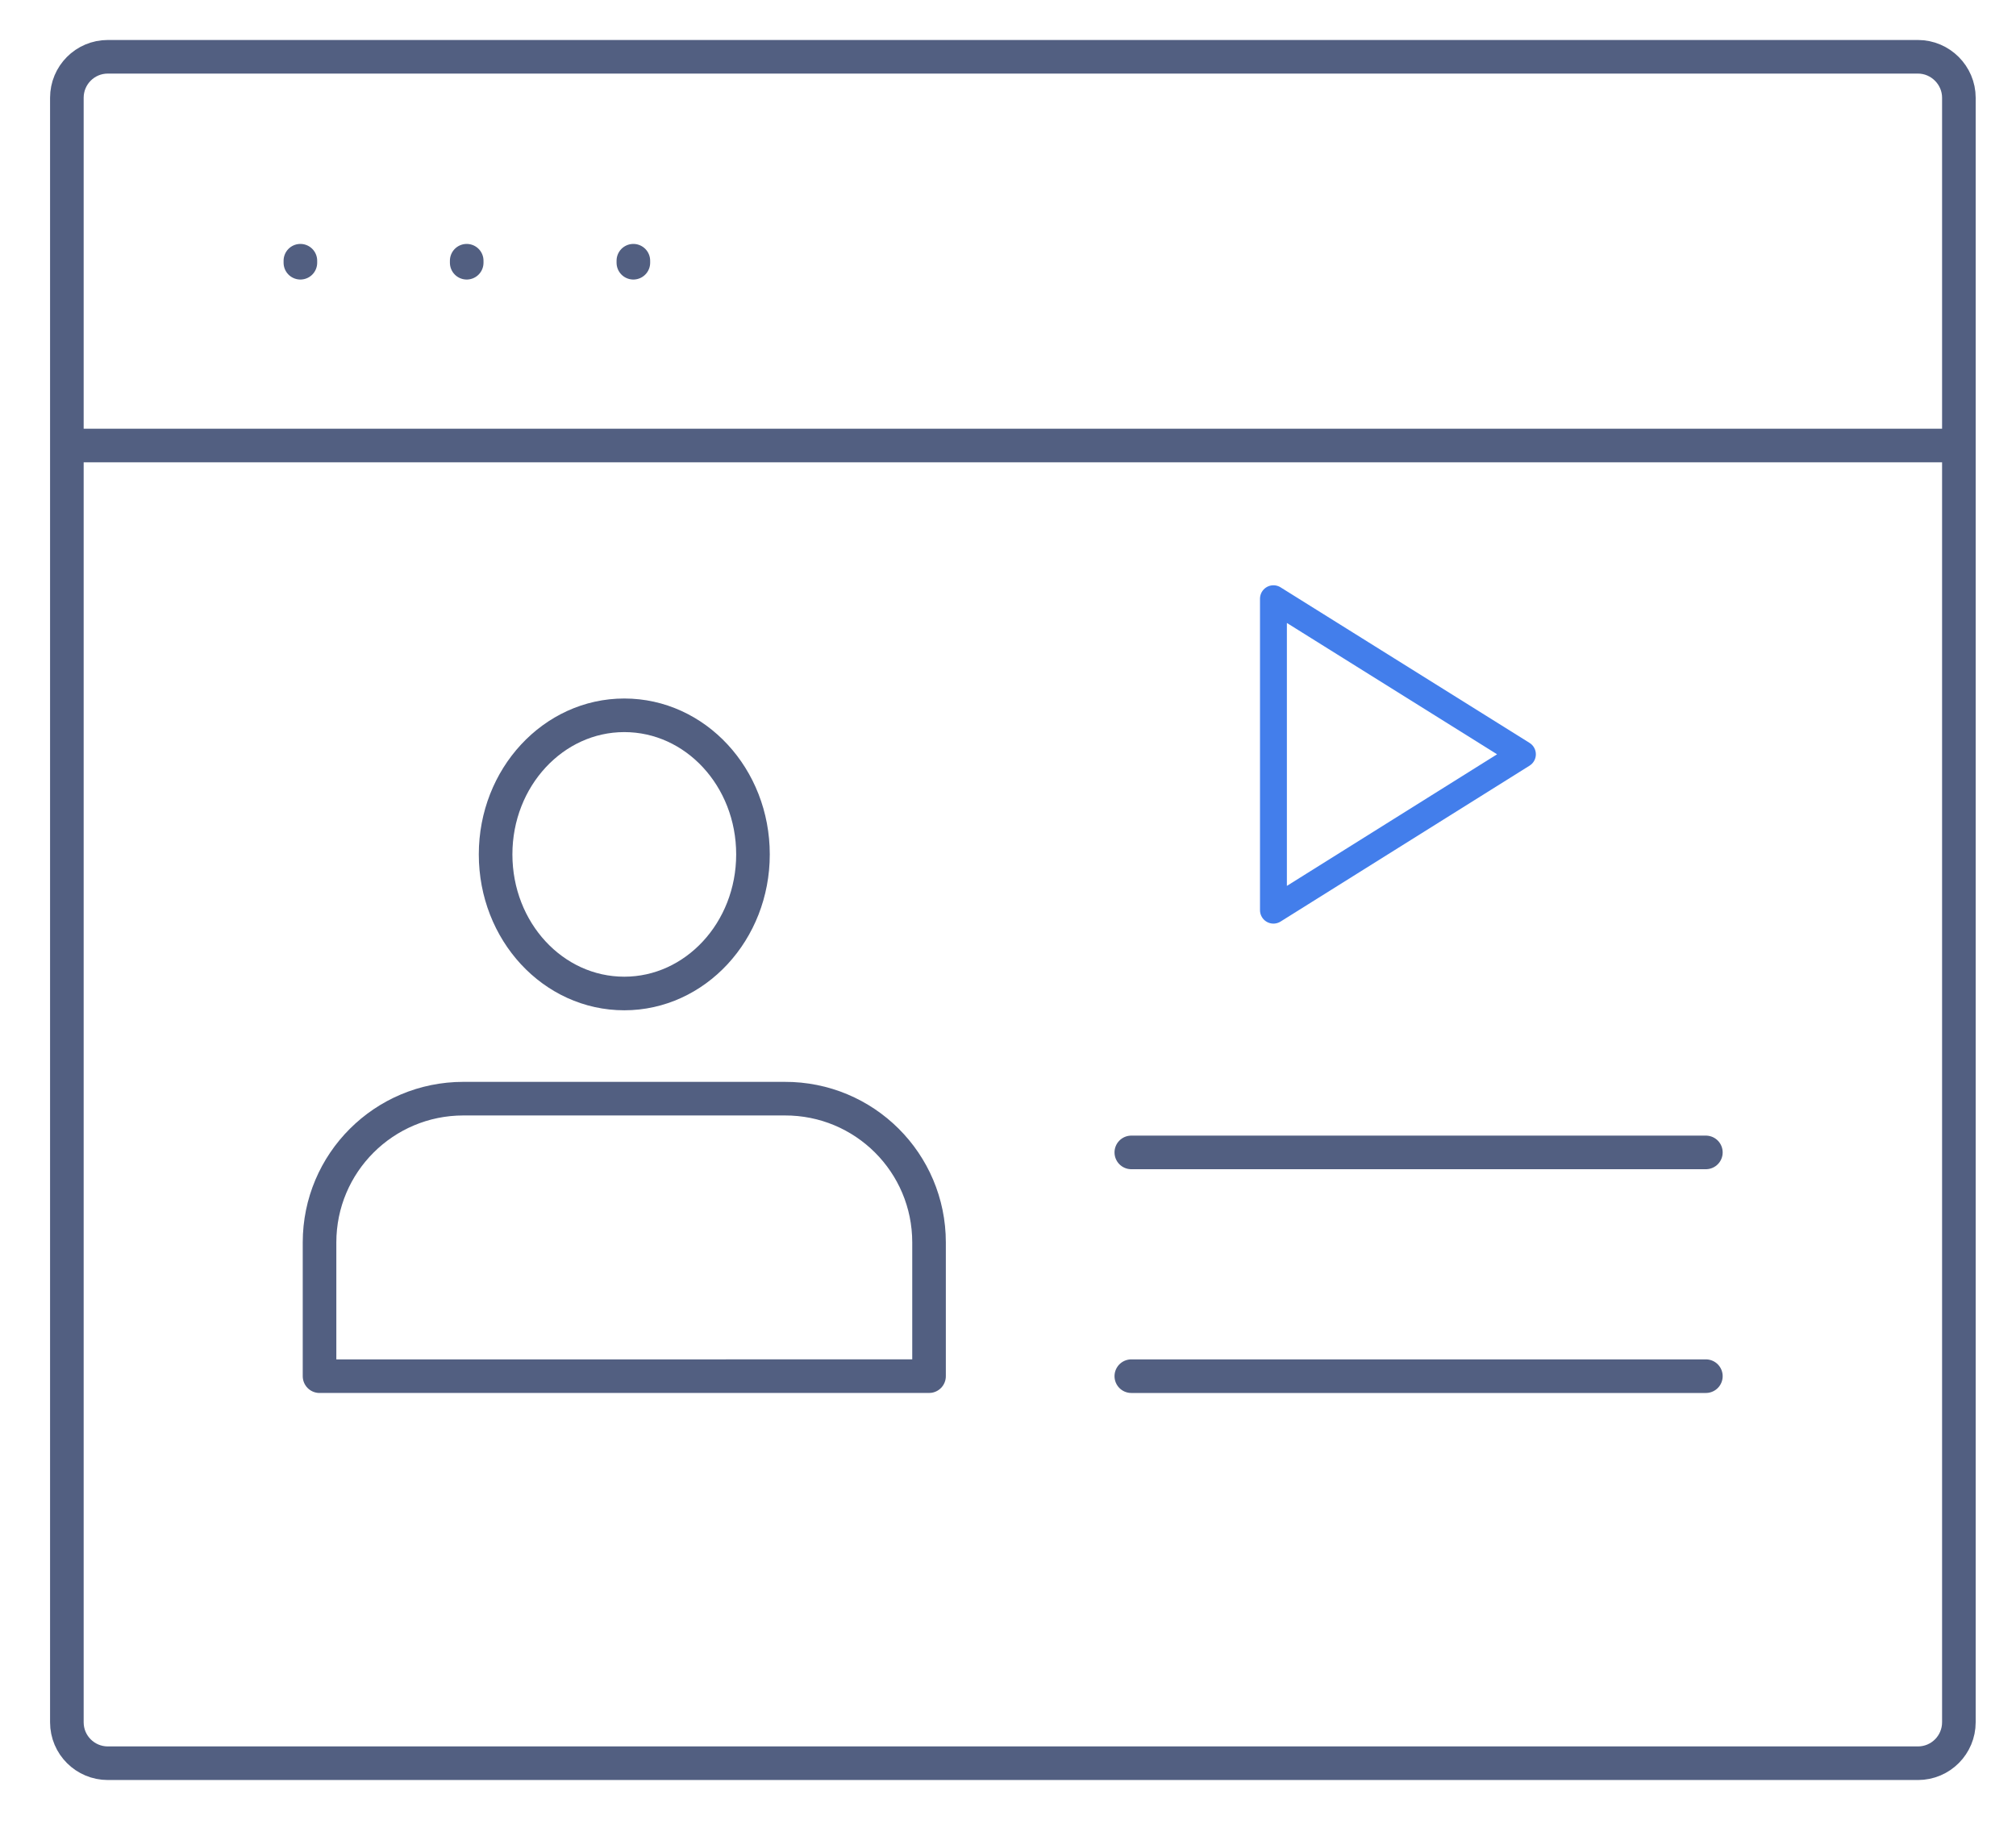
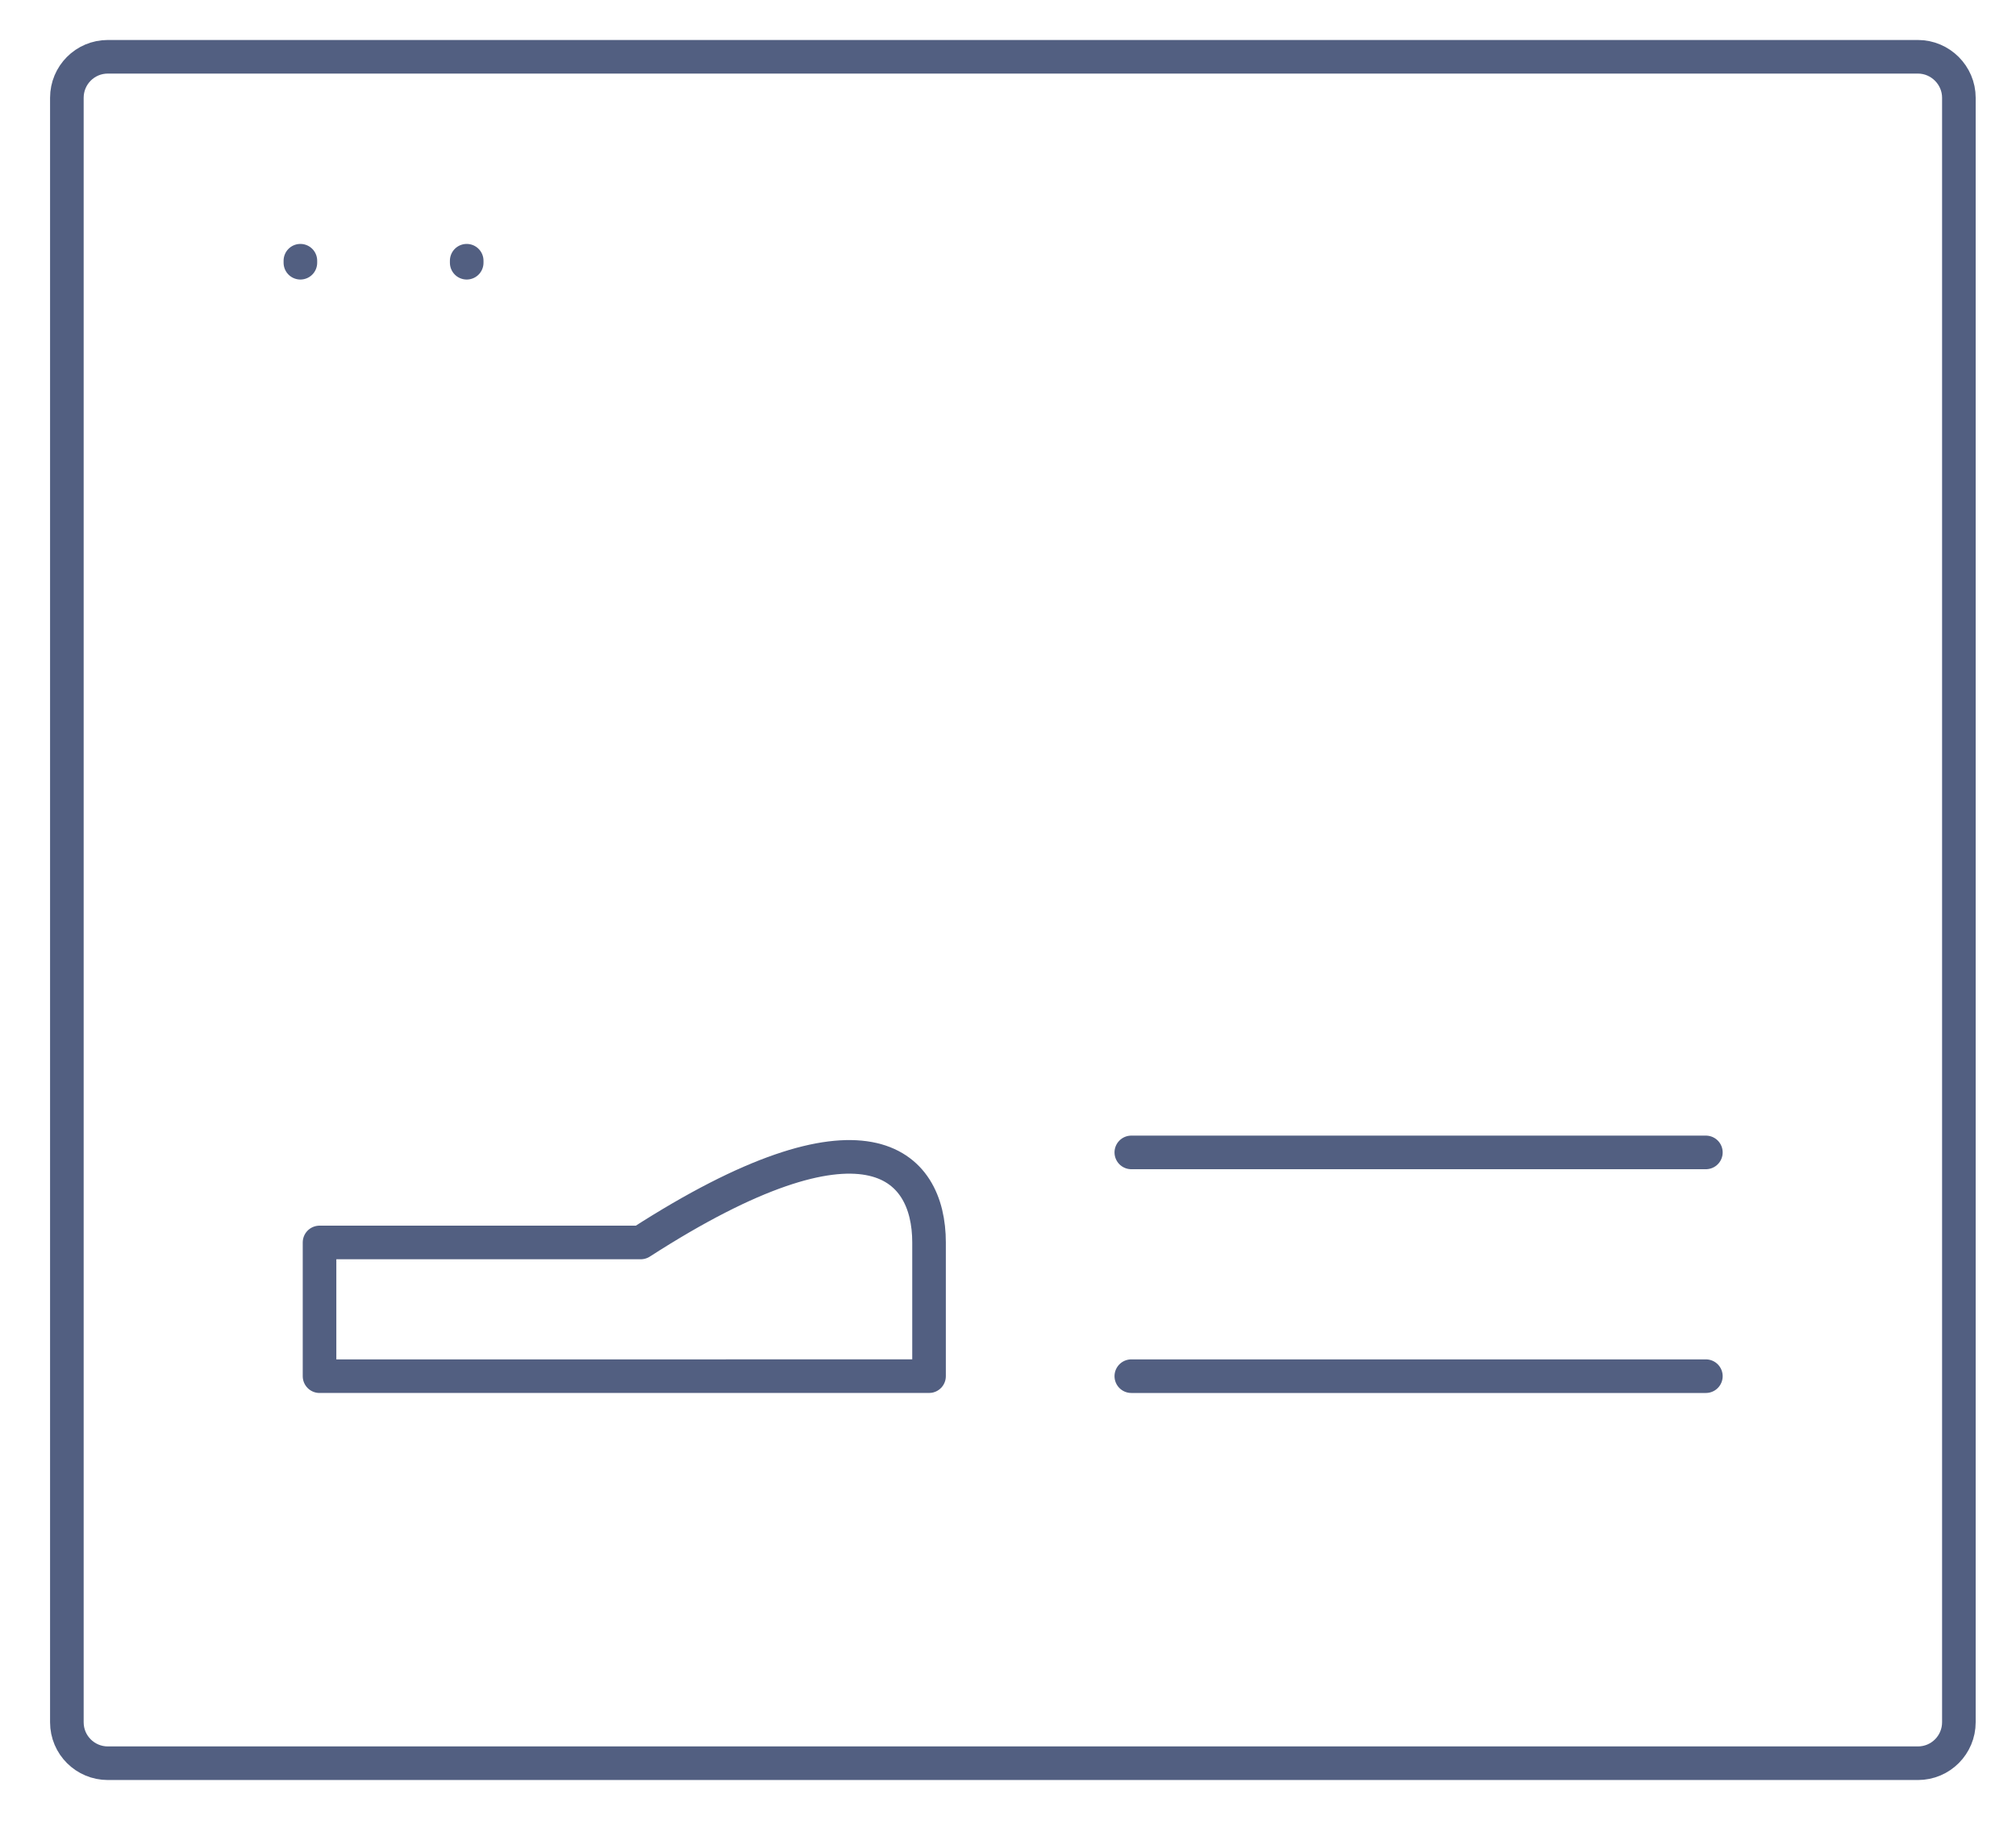
<svg xmlns="http://www.w3.org/2000/svg" id="图层_1" x="0px" y="0px" viewBox="0 0 600 544" style="enable-background:new 0 0 600 544;" xml:space="preserve">
  <style type="text/css">	.st0{fill:none;stroke:#525F81;stroke-width:10;stroke-linecap:round;stroke-linejoin:round;stroke-miterlimit:5.333;}	.st1{fill:none;stroke:#437EEB;stroke-width:8;stroke-linecap:round;stroke-linejoin:round;stroke-miterlimit:13.333;}</style>
  <g>
    <g>
      <g>
-         <line class="st0" x1="22.7" y1="132.6" x2="580.2" y2="132.6" />
        <g>
          <line class="st0" x1="89.4" y1="77.6" x2="89.4" y2="78.2" />
          <g>
            <line class="st0" x1="138.9" y1="77.6" x2="138.9" y2="78.2" />
          </g>
          <g>
-             <line class="st0" x1="188.5" y1="77.6" x2="188.5" y2="78.2" />
-           </g>
+             </g>
        </g>
        <path class="st0" d="M570.8,16.9H32.1c-6.8,0-12.2,5.5-12.2,12.2v483.5c0,6.8,5.5,12.2,12.2,12.2h538.7c6.8,0,12.2-5.5,12.2-12.2    V29.1C583,22.4,577.5,16.9,570.8,16.9z" />
      </g>
    </g>
    <g>
      <line class="st0" x1="336.7" y1="343" x2="507.7" y2="343" />
      <line class="st0" x1="336.7" y1="409.6" x2="507.7" y2="409.6" />
      <g>
        <g>
          <g>
-             <path class="st0" d="M224.1,254.3c0,22.9-17.2,41.4-38.3,41.4c-21.2,0-38.3-18.5-38.3-41.4s17.2-41.4,38.3-41.4      C207,212.9,224.1,231.4,224.1,254.3z" />
-           </g>
-           <path class="st0" d="M276.5,369.8v39.8H95.1v-39.8c0-23.7,19.2-42.8,42.8-42.8h95.6C257.3,326.9,276.5,346.1,276.5,369.8z" />
+             </g>
+           <path class="st0" d="M276.5,369.8v39.8H95.1v-39.8h95.6C257.3,326.9,276.5,346.1,276.5,369.8z" />
        </g>
      </g>
-       <polygon id="XMLID_1_" class="st1" points="379,270.9 379,178.2 453.1,224.5   " />
    </g>
  </g>
</svg>